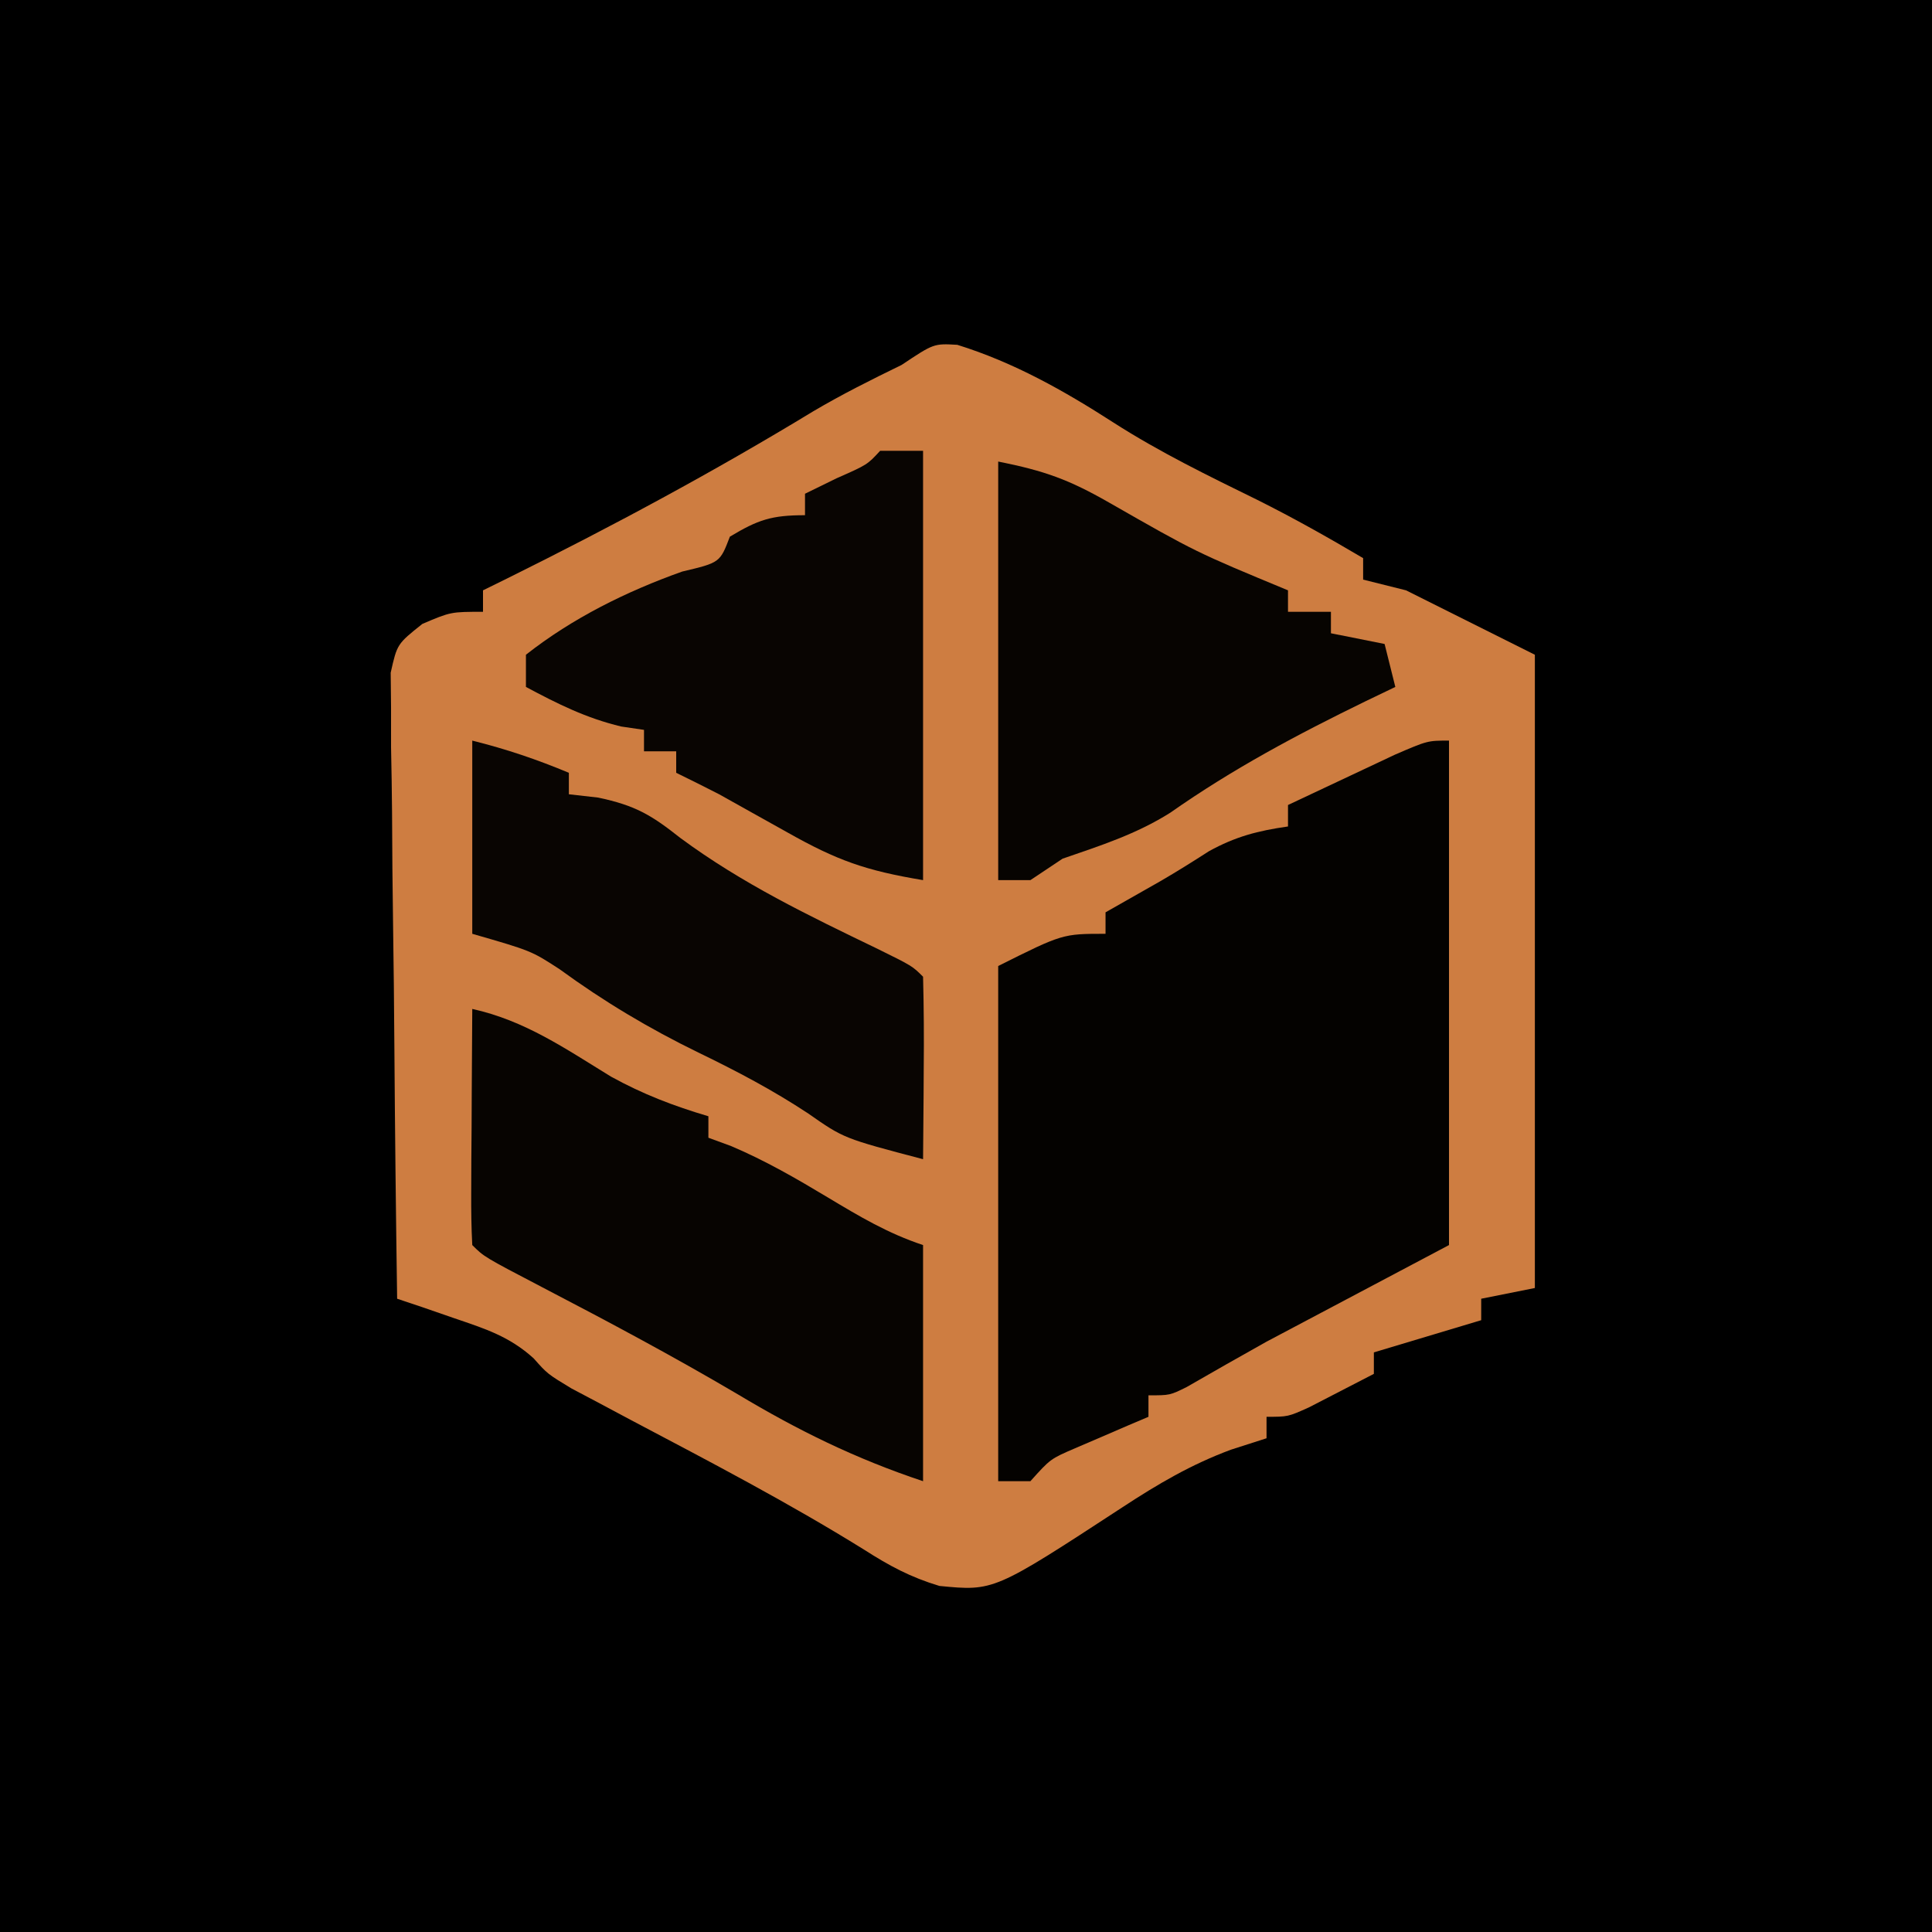
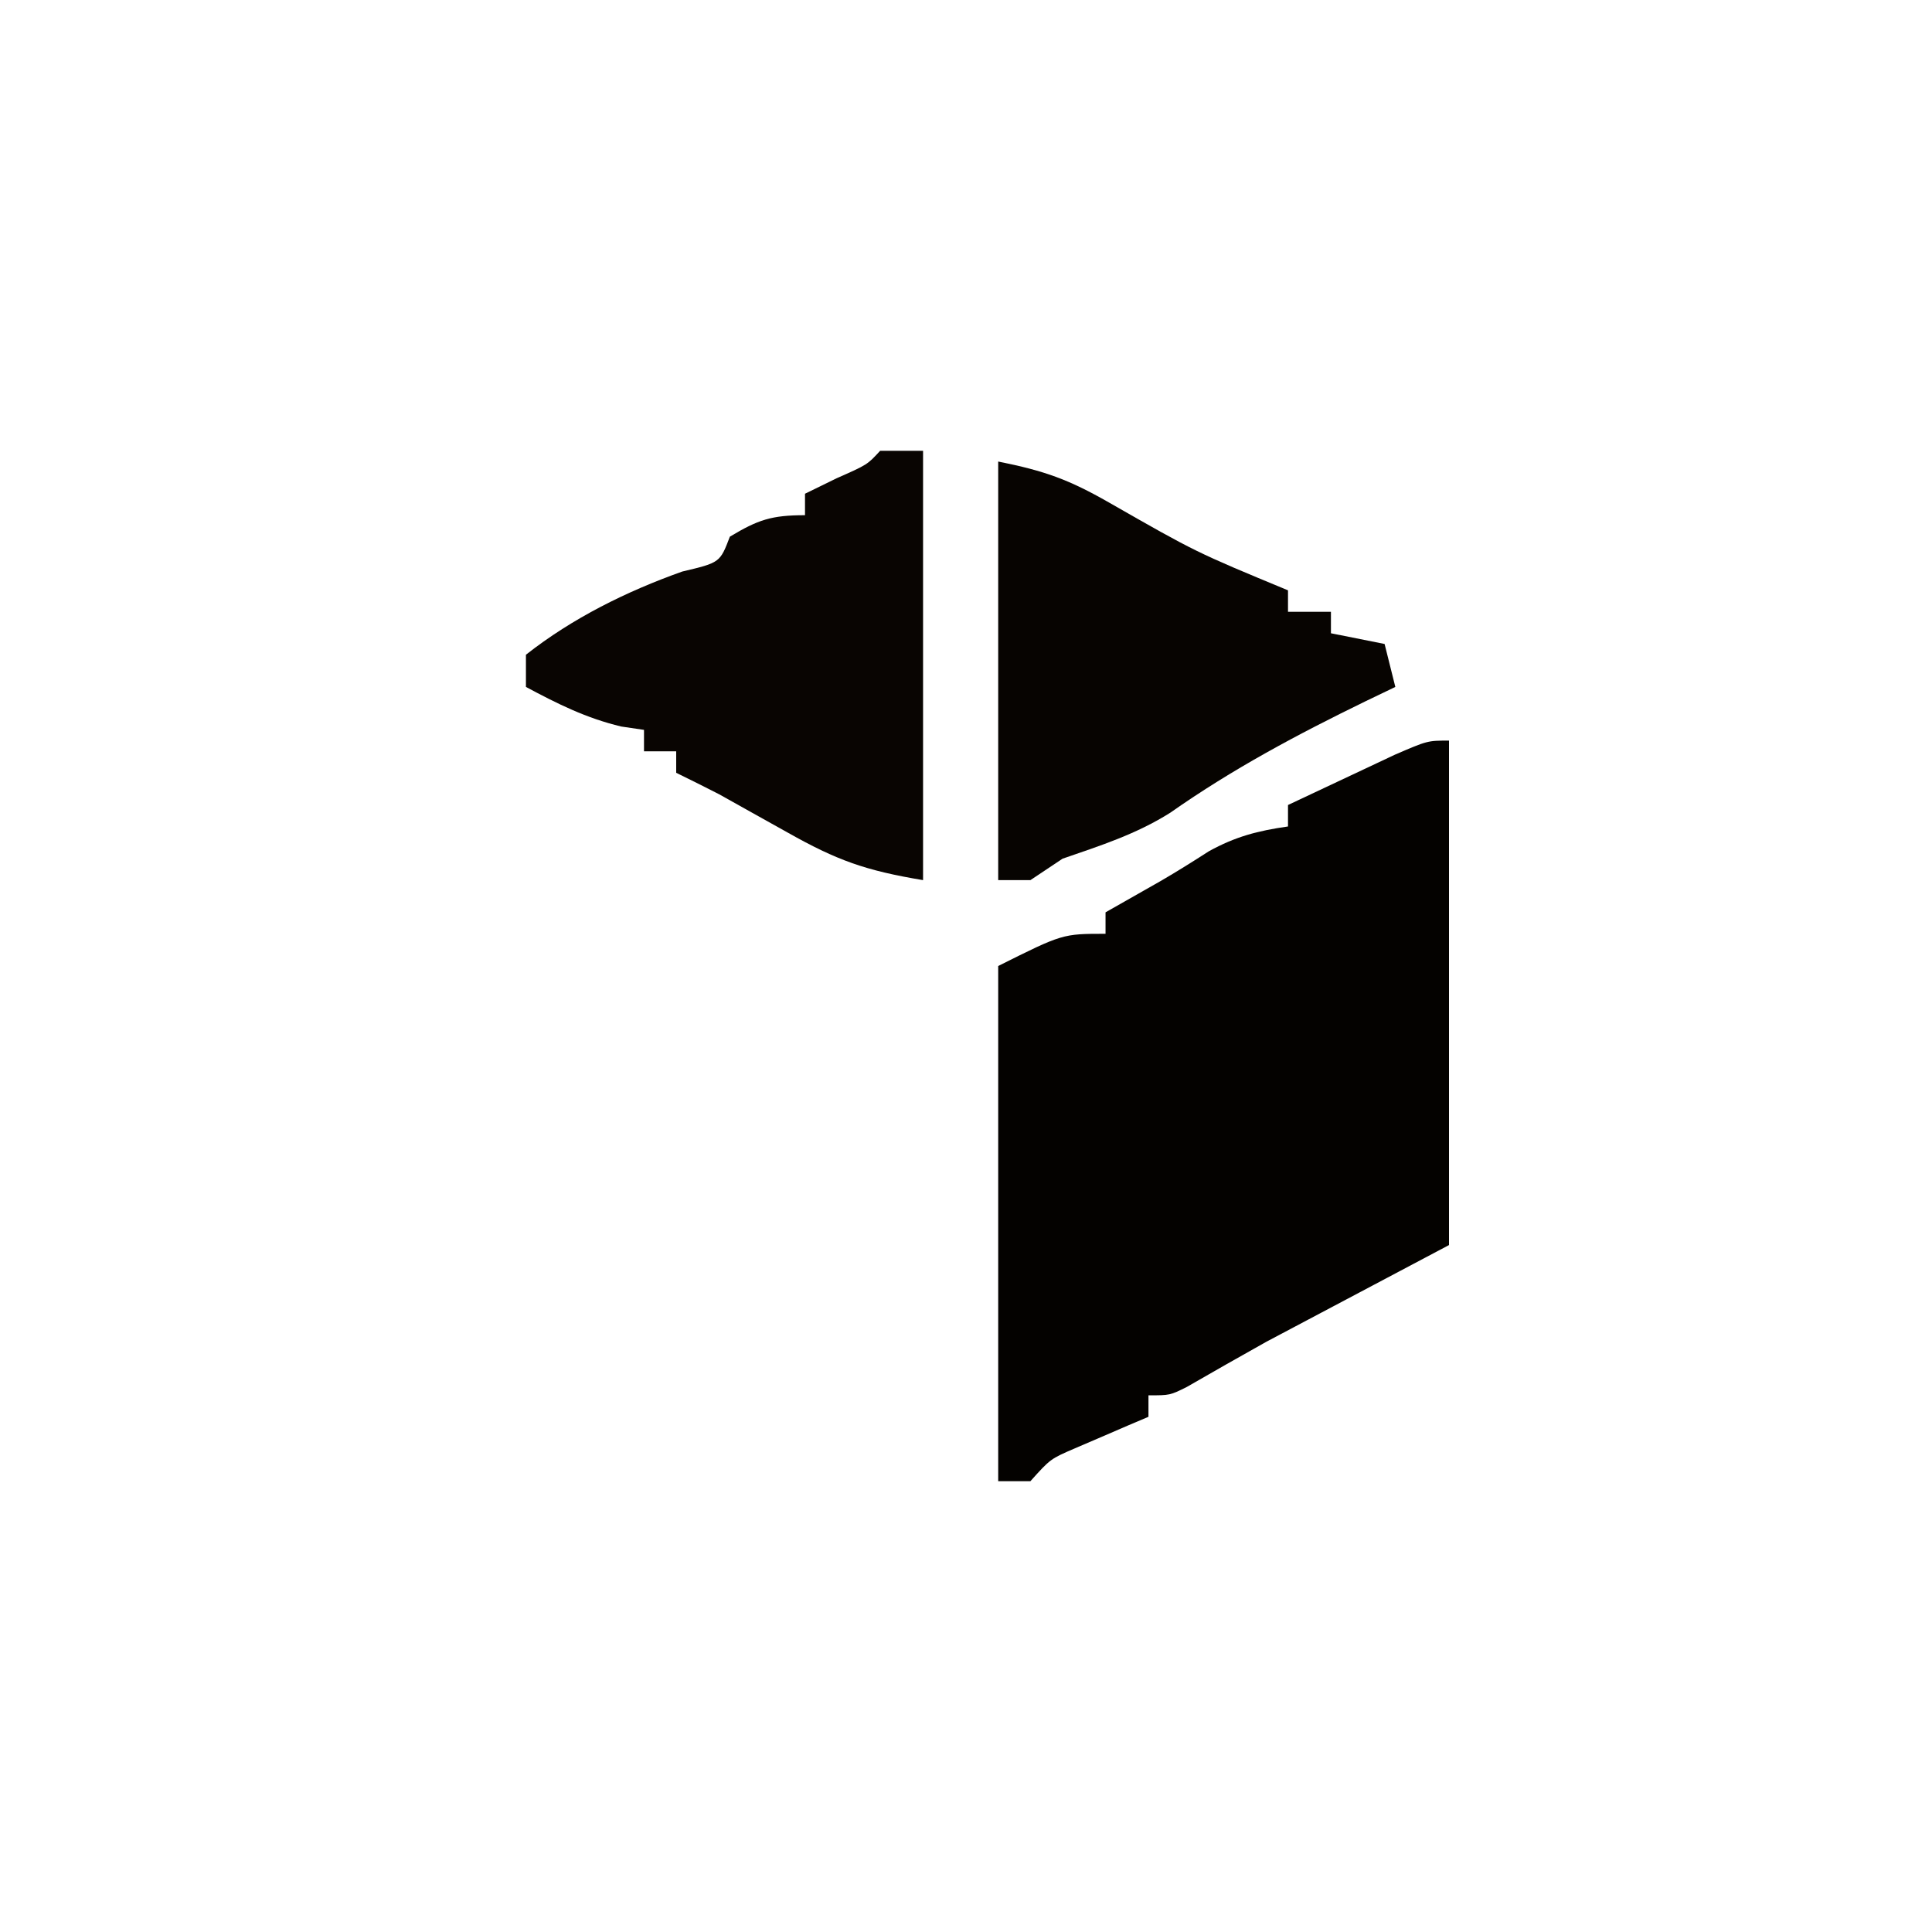
<svg xmlns="http://www.w3.org/2000/svg" version="1.1" width="180" height="180">
-   <path d="M0 0 C59.4 0 118.8 0 180 0 C180 59.4 180 118.8 180 180 C120.6 180 61.2 180 0 180 C0 120.6 0 61.2 0 0 Z " fill="#000000" transform="translate(0,0)" />
-   <path d="M0 0 C5.268 1.639 9.94 4.271 14.562 7.25 C18.858 10.003 23.381 12.205 27.957 14.449 C31.327 16.132 34.57 17.959 37.812 19.875 C37.812 20.535 37.812 21.195 37.812 21.875 C39.792 22.37 39.792 22.37 41.812 22.875 C45.773 24.855 49.733 26.835 53.812 28.875 C53.812 48.345 53.812 67.815 53.812 87.875 C52.163 88.205 50.513 88.535 48.812 88.875 C48.812 89.535 48.812 90.195 48.812 90.875 C45.513 91.865 42.212 92.855 38.812 93.875 C38.812 94.535 38.812 95.195 38.812 95.875 C37.523 96.547 36.231 97.212 34.938 97.875 C34.218 98.246 33.499 98.618 32.758 99 C30.812 99.875 30.812 99.875 28.812 99.875 C28.812 100.535 28.812 101.195 28.812 101.875 C27.719 102.226 26.626 102.576 25.5 102.938 C21.791 104.314 18.679 106.144 15.375 108.312 C3.41 116.129 3.41 116.129 -1.664 115.633 C-4.357 114.824 -6.323 113.764 -8.688 112.25 C-15.719 107.883 -23.037 104.065 -30.355 100.203 C-31.331 99.682 -32.307 99.162 -33.312 98.625 C-34.181 98.166 -35.05 97.707 -35.945 97.234 C-38.188 95.875 -38.188 95.875 -39.472 94.427 C-41.74 92.375 -43.991 91.671 -46.875 90.688 C-48.366 90.171 -48.366 90.171 -49.887 89.645 C-50.646 89.391 -51.405 89.137 -52.188 88.875 C-52.303 80.973 -52.392 73.072 -52.447 65.17 C-52.473 61.501 -52.508 57.832 -52.565 54.163 C-52.619 50.623 -52.649 47.083 -52.662 43.543 C-52.676 41.533 -52.715 39.524 -52.754 37.515 C-52.754 36.294 -52.755 35.073 -52.755 33.815 C-52.766 32.738 -52.777 31.661 -52.789 30.552 C-52.188 27.875 -52.188 27.875 -49.84 26.004 C-47.188 24.875 -47.188 24.875 -44.188 24.875 C-44.188 24.215 -44.188 23.555 -44.188 22.875 C-43.449 22.511 -42.71 22.148 -41.949 21.773 C-32.205 16.944 -22.707 11.841 -13.414 6.191 C-10.738 4.61 -7.98 3.237 -5.188 1.875 C-2.188 -0.125 -2.188 -0.125 0 0 Z " fill="#CE7D41" transform="translate(89.188,32.125)" />
  <path d="M0 0 C0 15.51 0 31.02 0 47 C-5.61 49.97 -11.22 52.94 -17 56 C-20.726 58.095 -20.726 58.095 -24.434 60.223 C-26 61 -26 61 -28 61 C-28 61.66 -28 62.32 -28 63 C-28.94 63.398 -28.94 63.398 -29.898 63.805 C-30.716 64.158 -31.533 64.511 -32.375 64.875 C-33.187 65.223 -33.999 65.571 -34.836 65.93 C-37.138 66.924 -37.138 66.924 -39 69 C-39.99 69 -40.98 69 -42 69 C-42 53.16 -42 37.32 -42 21 C-36 18 -36 18 -32 18 C-32 17.34 -32 16.68 -32 16 C-30.291 15.028 -28.581 14.056 -26.871 13.086 C-25.348 12.202 -23.856 11.265 -22.375 10.312 C-19.887 8.938 -17.8 8.4 -15 8 C-15 7.34 -15 6.68 -15 6 C-12.877 4.995 -10.752 3.996 -8.625 3 C-7.442 2.443 -6.258 1.886 -5.039 1.312 C-2 0 -2 0 0 0 Z " fill="#040200" transform="translate(135,69)" />
-   <path d="M0 0 C4.91 1.083 8.672 3.7 12.93 6.309 C15.909 7.95 18.746 9.034 22 10 C22 10.66 22 11.32 22 12 C22.699 12.257 23.397 12.513 24.117 12.777 C27.306 14.13 30.156 15.78 33.125 17.562 C36.111 19.353 38.696 20.899 42 22 C42 29.26 42 36.52 42 44 C35.694 41.898 30.36 39.274 24.688 35.875 C18.733 32.365 12.654 29.126 6.524 25.933 C1.098 23.098 1.098 23.098 0 22 C-0.087 20.365 -0.107 18.727 -0.098 17.09 C-0.094 16.1 -0.091 15.111 -0.088 14.092 C-0.08 13.051 -0.071 12.01 -0.062 10.938 C-0.058 9.893 -0.053 8.848 -0.049 7.771 C-0.037 5.181 -0.021 2.59 0 0 Z " fill="#070401" transform="translate(44,94)" />
  <path d="M0 0 C1.32 0 2.64 0 4 0 C4 13.2 4 26.4 4 40 C-1.386 39.102 -4.023 38.155 -8.625 35.562 C-9.731 34.945 -10.837 34.328 -11.977 33.691 C-12.974 33.133 -13.972 32.575 -15 32 C-16.328 31.323 -17.659 30.651 -19 30 C-19 29.34 -19 28.68 -19 28 C-19.99 28 -20.98 28 -22 28 C-22 27.34 -22 26.68 -22 26 C-22.701 25.897 -23.402 25.794 -24.125 25.688 C-27.391 24.906 -30.047 23.579 -33 22 C-33 21.01 -33 20.02 -33 19 C-28.665 15.589 -23.621 13.094 -18.438 11.25 C-14.922 10.418 -14.922 10.418 -14 8 C-11.374 6.425 -10.129 6 -7 6 C-7 5.34 -7 4.68 -7 4 C-6.031 3.526 -5.061 3.051 -4.062 2.562 C-1.195 1.298 -1.195 1.298 0 0 Z " fill="#090502" transform="translate(82,42)" />
  <path d="M0 0 C4.353 0.871 6.59 1.685 10.312 3.812 C18.409 8.441 18.409 8.441 27 12 C27 12.66 27 13.32 27 14 C28.32 14 29.64 14 31 14 C31 14.66 31 15.32 31 16 C32.65 16.33 34.3 16.66 36 17 C36.495 18.98 36.495 18.98 37 21 C36.094 21.436 35.188 21.871 34.254 22.32 C27.863 25.432 21.864 28.627 16.031 32.719 C12.862 34.718 9.535 35.781 6 37 C5.01 37.66 4.02 38.32 3 39 C2.01 39 1.02 39 0 39 C0 26.13 0 13.26 0 0 Z " fill="#070401" transform="translate(93,43)" />
-   <path d="M0 0 C3.192 0.798 5.982 1.742 9 3 C9 3.66 9 4.32 9 5 C10.35 5.153 10.35 5.153 11.727 5.309 C15.168 6.036 16.657 6.909 19.375 9.062 C25.13 13.319 31.333 16.301 37.754 19.398 C41 21 41 21 42 22 C42.073 24.863 42.092 27.701 42.062 30.562 C42.058 31.369 42.053 32.175 42.049 33.006 C42.037 35.004 42.019 37.002 42 39 C34.614 37.059 34.614 37.059 31.312 34.75 C28.005 32.564 24.632 30.788 21.062 29.062 C16.45 26.812 12.277 24.319 8.133 21.297 C5.494 19.584 5.494 19.584 0 18 C0 12.06 0 6.12 0 0 Z " fill="#090502" transform="translate(44,69)" />
</svg>